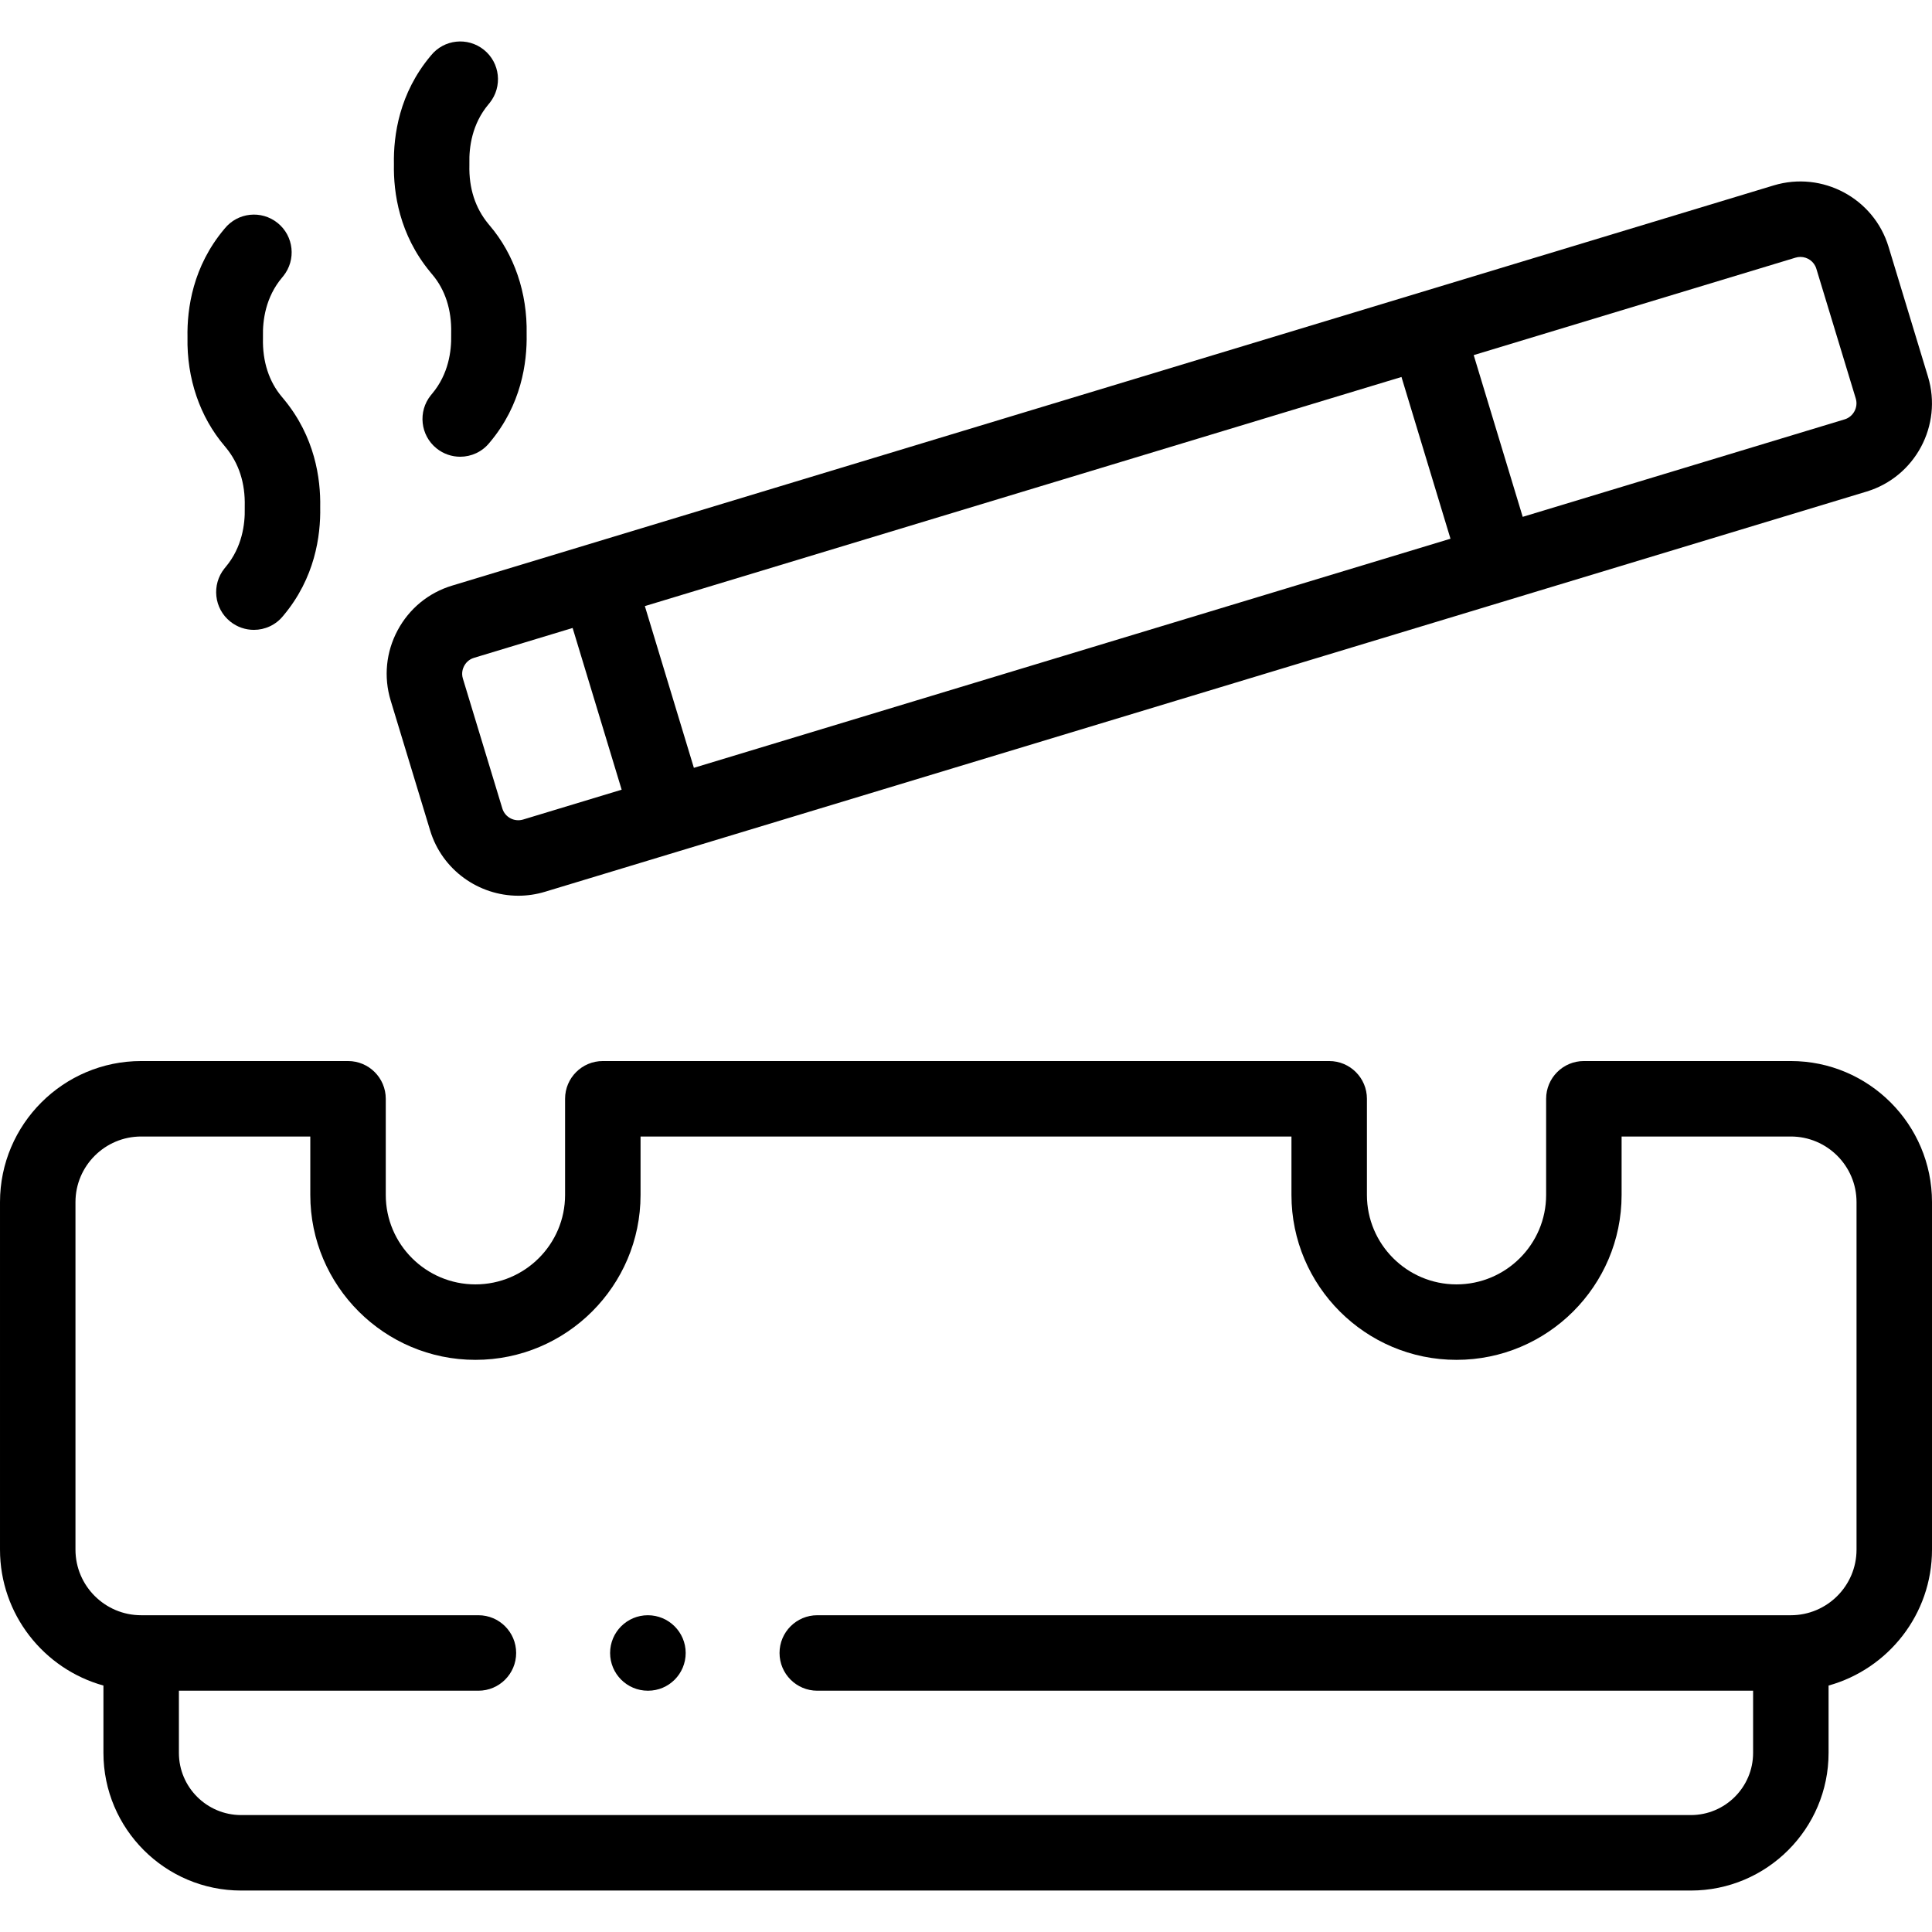
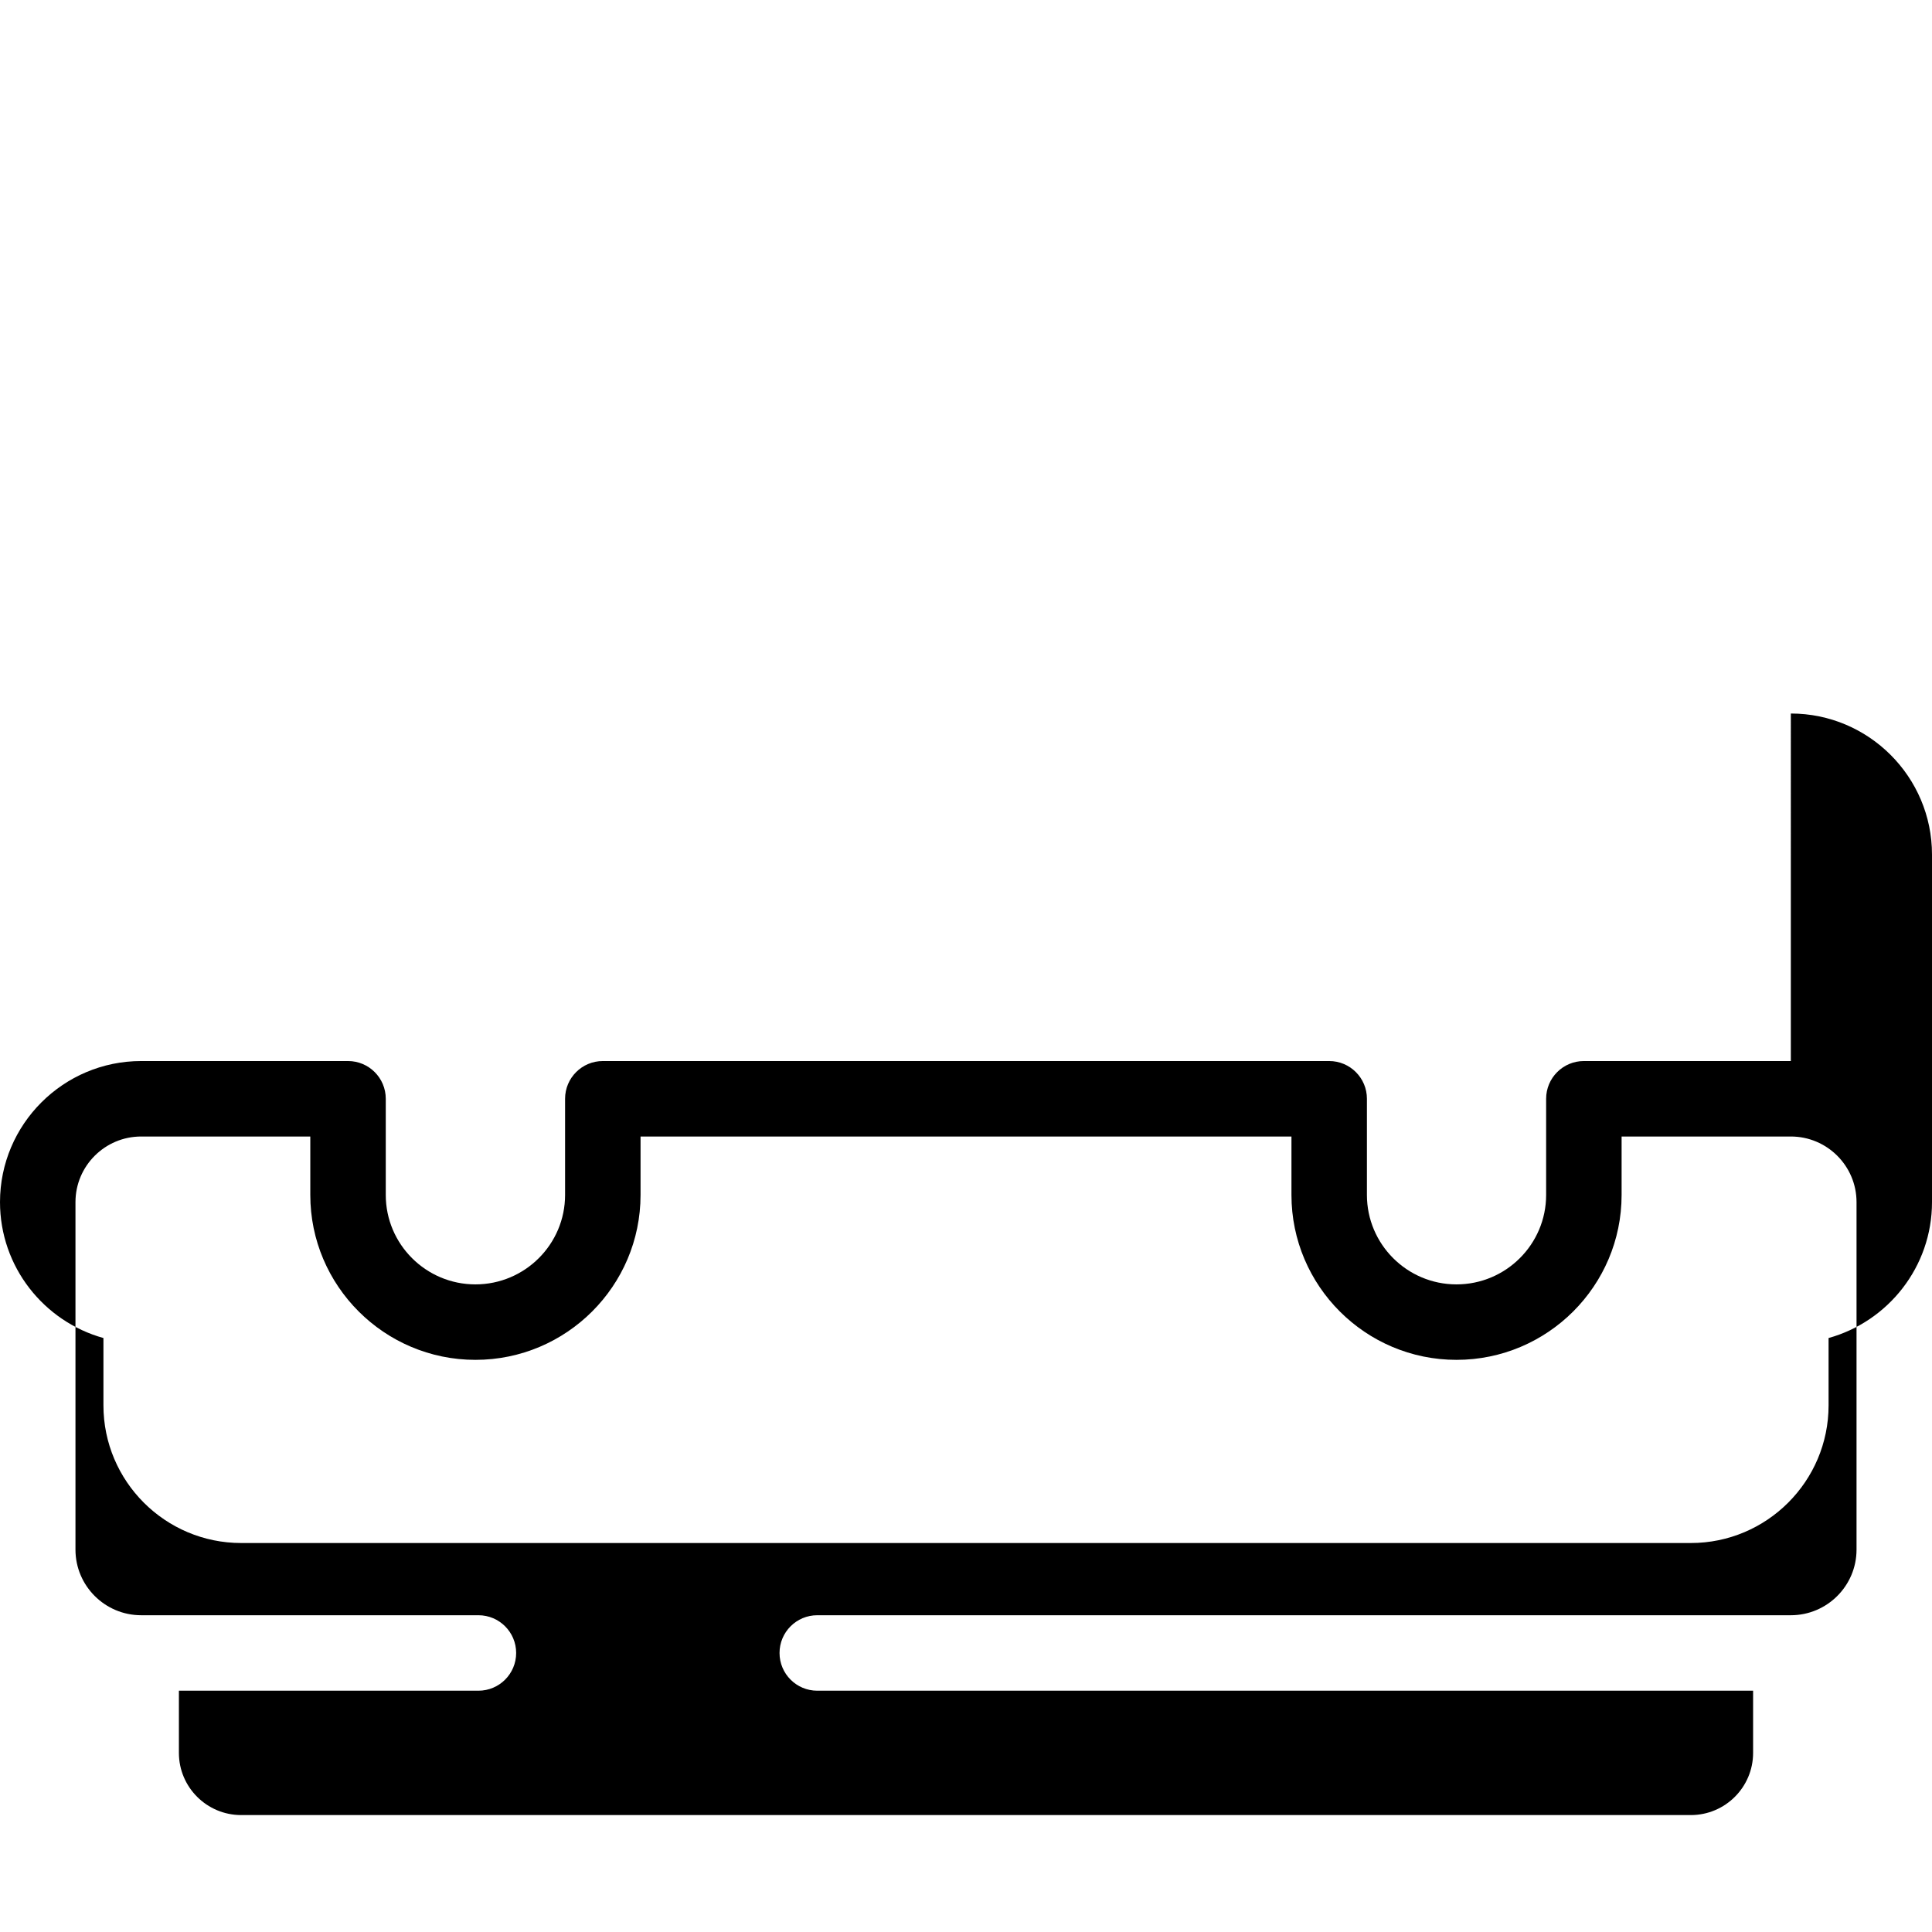
<svg xmlns="http://www.w3.org/2000/svg" id="Capa_1" enable-background="new 0 0 512 512" height="512" viewBox="0 0 512 512" width="512">
  <g>
-     <path d="m113.982 220.054c3.183 10.522 12.893 17.323 23.378 17.323 2.337 0 4.712-.338 7.063-1.048l255.149-77.263c.064-.018.129-.031.193-.051.047-.014.09-.034.137-.049l94.766-28.697c12.872-3.901 20.175-17.548 16.276-30.431l-10.456-34.427c-3.893-12.867-17.545-20.172-30.441-16.276l-350.242 106.06c-6.229 1.883-11.356 6.09-14.434 11.847-3.076 5.751-3.732 12.348-1.845 18.585zm257.422-120.15 12.988 42.862-200.507 60.716-12.993-42.86zm104.432-31.624c.429-.129.861-.191 1.287-.191 1.896 0 3.65 1.223 4.226 3.124l10.456 34.428c.69 2.283-.654 4.796-2.936 5.487l-85.335 25.841-12.988-42.862zm-352.829 108.193c.322-.603 1.087-1.681 2.587-2.134.002-.001.005-.001.008-.002l26.149-7.918 12.993 42.86-26.109 7.906c-2.339.705-4.808-.605-5.512-2.933l-10.457-34.427c-.457-1.508.018-2.747.341-3.352z" />
-     <path d="m59.504 118.175.051.059c.077.095.166.204.268.327 3.492 4.222 5.187 9.47 5.036 15.6-.004.164-.004.328 0 .492.104 4.236-.685 10.376-5.036 15.576-.142.17-.257.309-.34.414-3.453 4.311-2.772 10.623 1.539 14.075 1.85 1.481 4.061 2.202 6.257 2.202 2.921 0 5.813-1.277 7.784-3.738l.098-.117c8.265-9.875 9.848-20.989 9.698-28.658.148-7.619-1.424-18.68-9.625-28.593l-.066-.078c-.056-.071-.112-.142-.169-.211l-.264-.313c-3.452-4.055-5.197-9.436-5.046-15.559.004-.164.004-.328 0-.492-.104-4.246.687-10.397 5.049-15.587.141-.167.253-.303.338-.408 3.465-4.3 2.8-10.612-1.5-14.077s-10.583-2.803-14.048 1.497l-.101.121c-8.297 9.873-9.888 21.01-9.737 28.7-.214 10.868 3.267 21.076 9.814 28.768z" />
-     <path d="m114.021 72.093.066.078c.056.071.112.142.169.211l.272.323c3.446 4.043 5.188 9.42 5.038 15.55-.004.164-.004.328 0 .491.104 4.246-.687 10.396-5.049 15.587-.14.167-.253.303-.338.408-3.465 4.3-2.801 10.612 1.5 14.077 1.853 1.493 4.073 2.22 6.278 2.22 2.913 0 5.797-1.269 7.77-3.716l.101-.121c8.298-9.873 9.888-21.01 9.737-28.7.212-10.88-3.269-21.088-9.816-28.769l-.051-.06c-.077-.095-.166-.204-.268-.326-3.492-4.222-5.187-9.47-5.036-15.6.004-.164.004-.328 0-.492-.104-4.236.685-10.376 5.036-15.576.142-.17.257-.309.34-.414 3.453-4.311 2.772-10.623-1.539-14.075-4.309-3.452-10.588-2.775-14.041 1.536l-.098.117c-8.265 9.875-9.848 20.989-9.698 28.658-.147 7.619 1.425 18.679 9.627 28.593z" />
-     <path d="m474.59 281.187h-54.85c-5.522 0-10 4.477-10 10v25.488c0 13.069-10.658 23.701-23.76 23.701-13.086 0-23.732-10.632-23.732-23.701v-25.488c0-5.523-4.478-10-10-10h-192.497c-5.523 0-10 4.477-10 10v25.488c0 13.069-10.659 23.701-23.76 23.701-13.102 0-23.76-10.632-23.76-23.701v-25.488c0-5.523-4.477-10-10-10h-54.82c-20.629 0-37.411 16.771-37.411 37.385v92.097c0 17.154 11.624 31.635 27.411 36.019v17.846c0 20.115 16.375 36.479 36.503 36.479h384.172c20.128 0 36.504-16.365 36.504-36.479v-17.846c15.786-4.383 27.41-18.865 27.41-36.019v-92.097c0-20.614-16.782-37.385-37.41-37.385zm17.41 129.482c0 9.586-7.811 17.386-17.41 17.386h-258.005c-5.523 0-10 4.477-10 10s4.477 10 10 10h248.005v16.479c0 9.087-7.403 16.479-16.504 16.479h-384.172c-9.1 0-16.503-7.393-16.503-16.479v-16.479h79.375c5.523 0 10-4.477 10-10s-4.477-10-10-10h-89.375c-9.6 0-17.411-7.799-17.411-17.386v-92.097c0-9.586 7.811-17.386 17.411-17.386h44.821v15.488c0 24.097 19.631 43.701 43.76 43.701s43.76-19.604 43.76-43.701v-15.488h172.497v15.488c0 24.097 19.618 43.701 43.732 43.701 24.129 0 43.76-19.604 43.76-43.701v-15.488h44.85c9.6 0 17.41 7.799 17.41 17.386v92.097z" />
-     <path d="m171.685 428.055c-5.523 0-10 4.477-10 10s4.477 10 10 10h.057c5.523 0 9.972-4.477 9.972-10s-4.506-10-10.029-10z" />
+     <path d="m474.59 281.187h-54.85c-5.522 0-10 4.477-10 10v25.488c0 13.069-10.658 23.701-23.76 23.701-13.086 0-23.732-10.632-23.732-23.701v-25.488c0-5.523-4.478-10-10-10h-192.497c-5.523 0-10 4.477-10 10v25.488c0 13.069-10.659 23.701-23.76 23.701-13.102 0-23.76-10.632-23.76-23.701v-25.488c0-5.523-4.477-10-10-10h-54.82c-20.629 0-37.411 16.771-37.411 37.385c0 17.154 11.624 31.635 27.411 36.019v17.846c0 20.115 16.375 36.479 36.503 36.479h384.172c20.128 0 36.504-16.365 36.504-36.479v-17.846c15.786-4.383 27.41-18.865 27.41-36.019v-92.097c0-20.614-16.782-37.385-37.41-37.385zm17.41 129.482c0 9.586-7.811 17.386-17.41 17.386h-258.005c-5.523 0-10 4.477-10 10s4.477 10 10 10h248.005v16.479c0 9.087-7.403 16.479-16.504 16.479h-384.172c-9.1 0-16.503-7.393-16.503-16.479v-16.479h79.375c5.523 0 10-4.477 10-10s-4.477-10-10-10h-89.375c-9.6 0-17.411-7.799-17.411-17.386v-92.097c0-9.586 7.811-17.386 17.411-17.386h44.821v15.488c0 24.097 19.631 43.701 43.76 43.701s43.76-19.604 43.76-43.701v-15.488h172.497v15.488c0 24.097 19.618 43.701 43.732 43.701 24.129 0 43.76-19.604 43.76-43.701v-15.488h44.85c9.6 0 17.41 7.799 17.41 17.386v92.097z" />
  </g>
</svg>